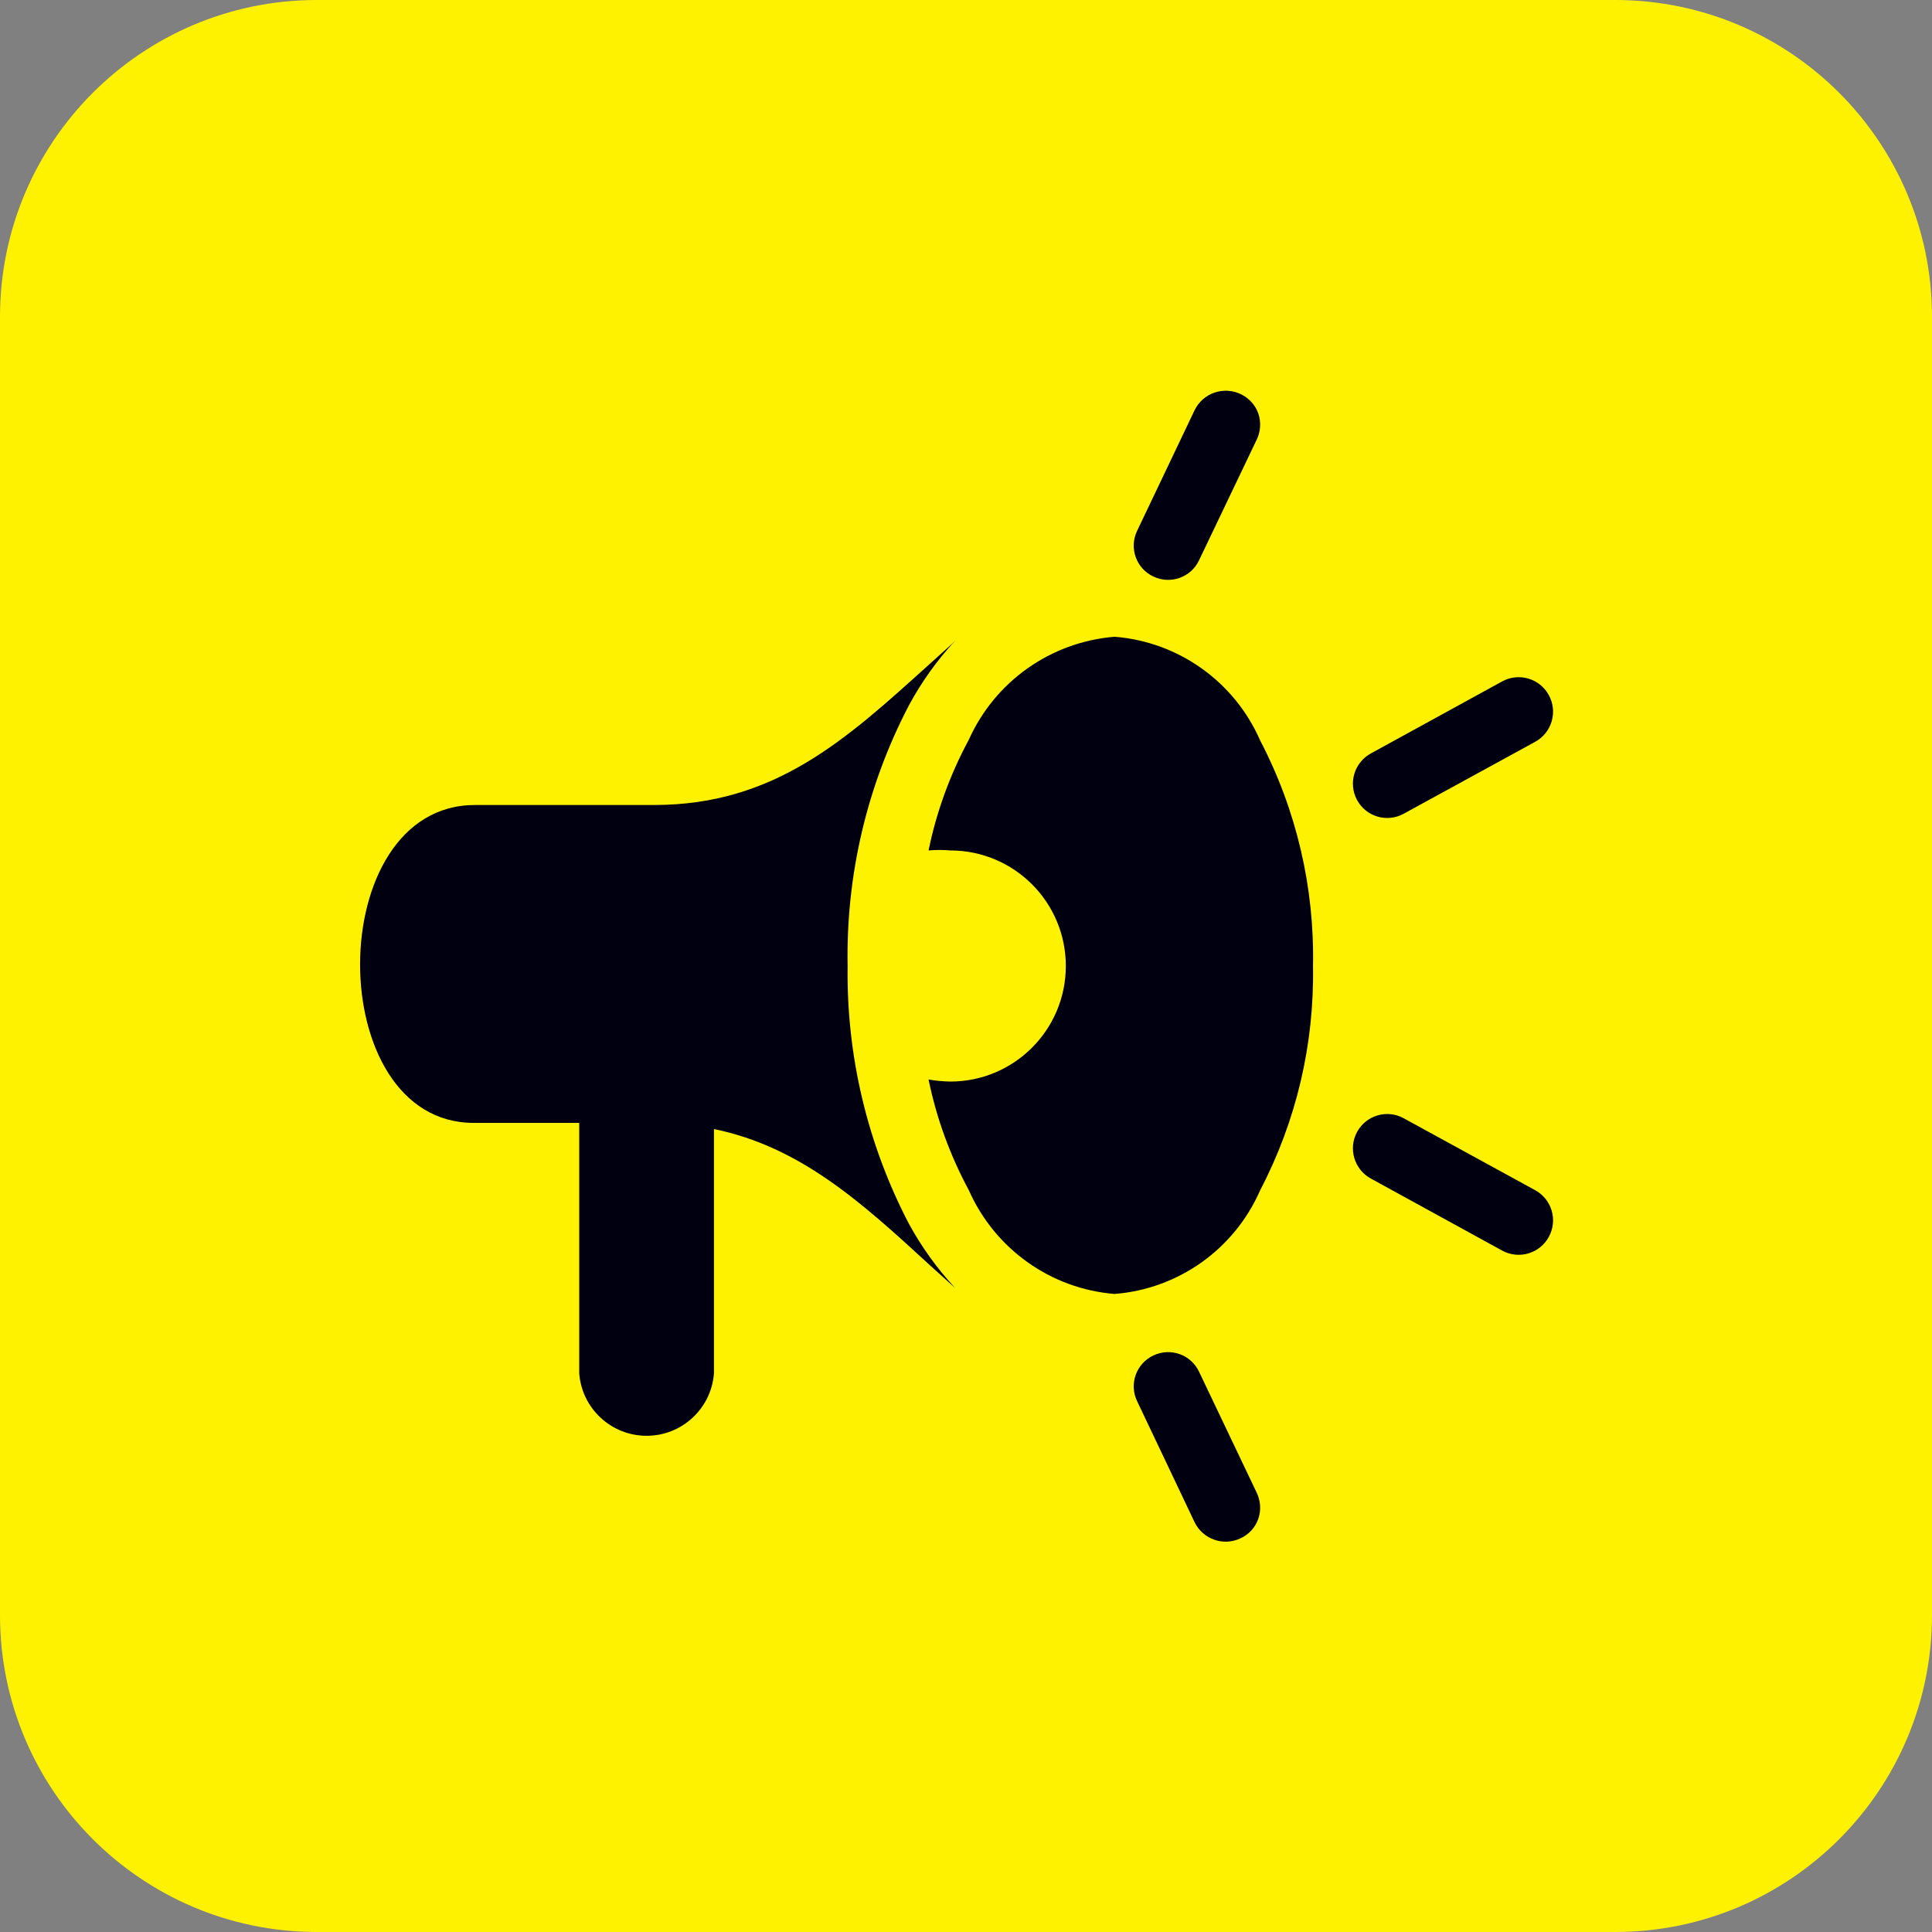
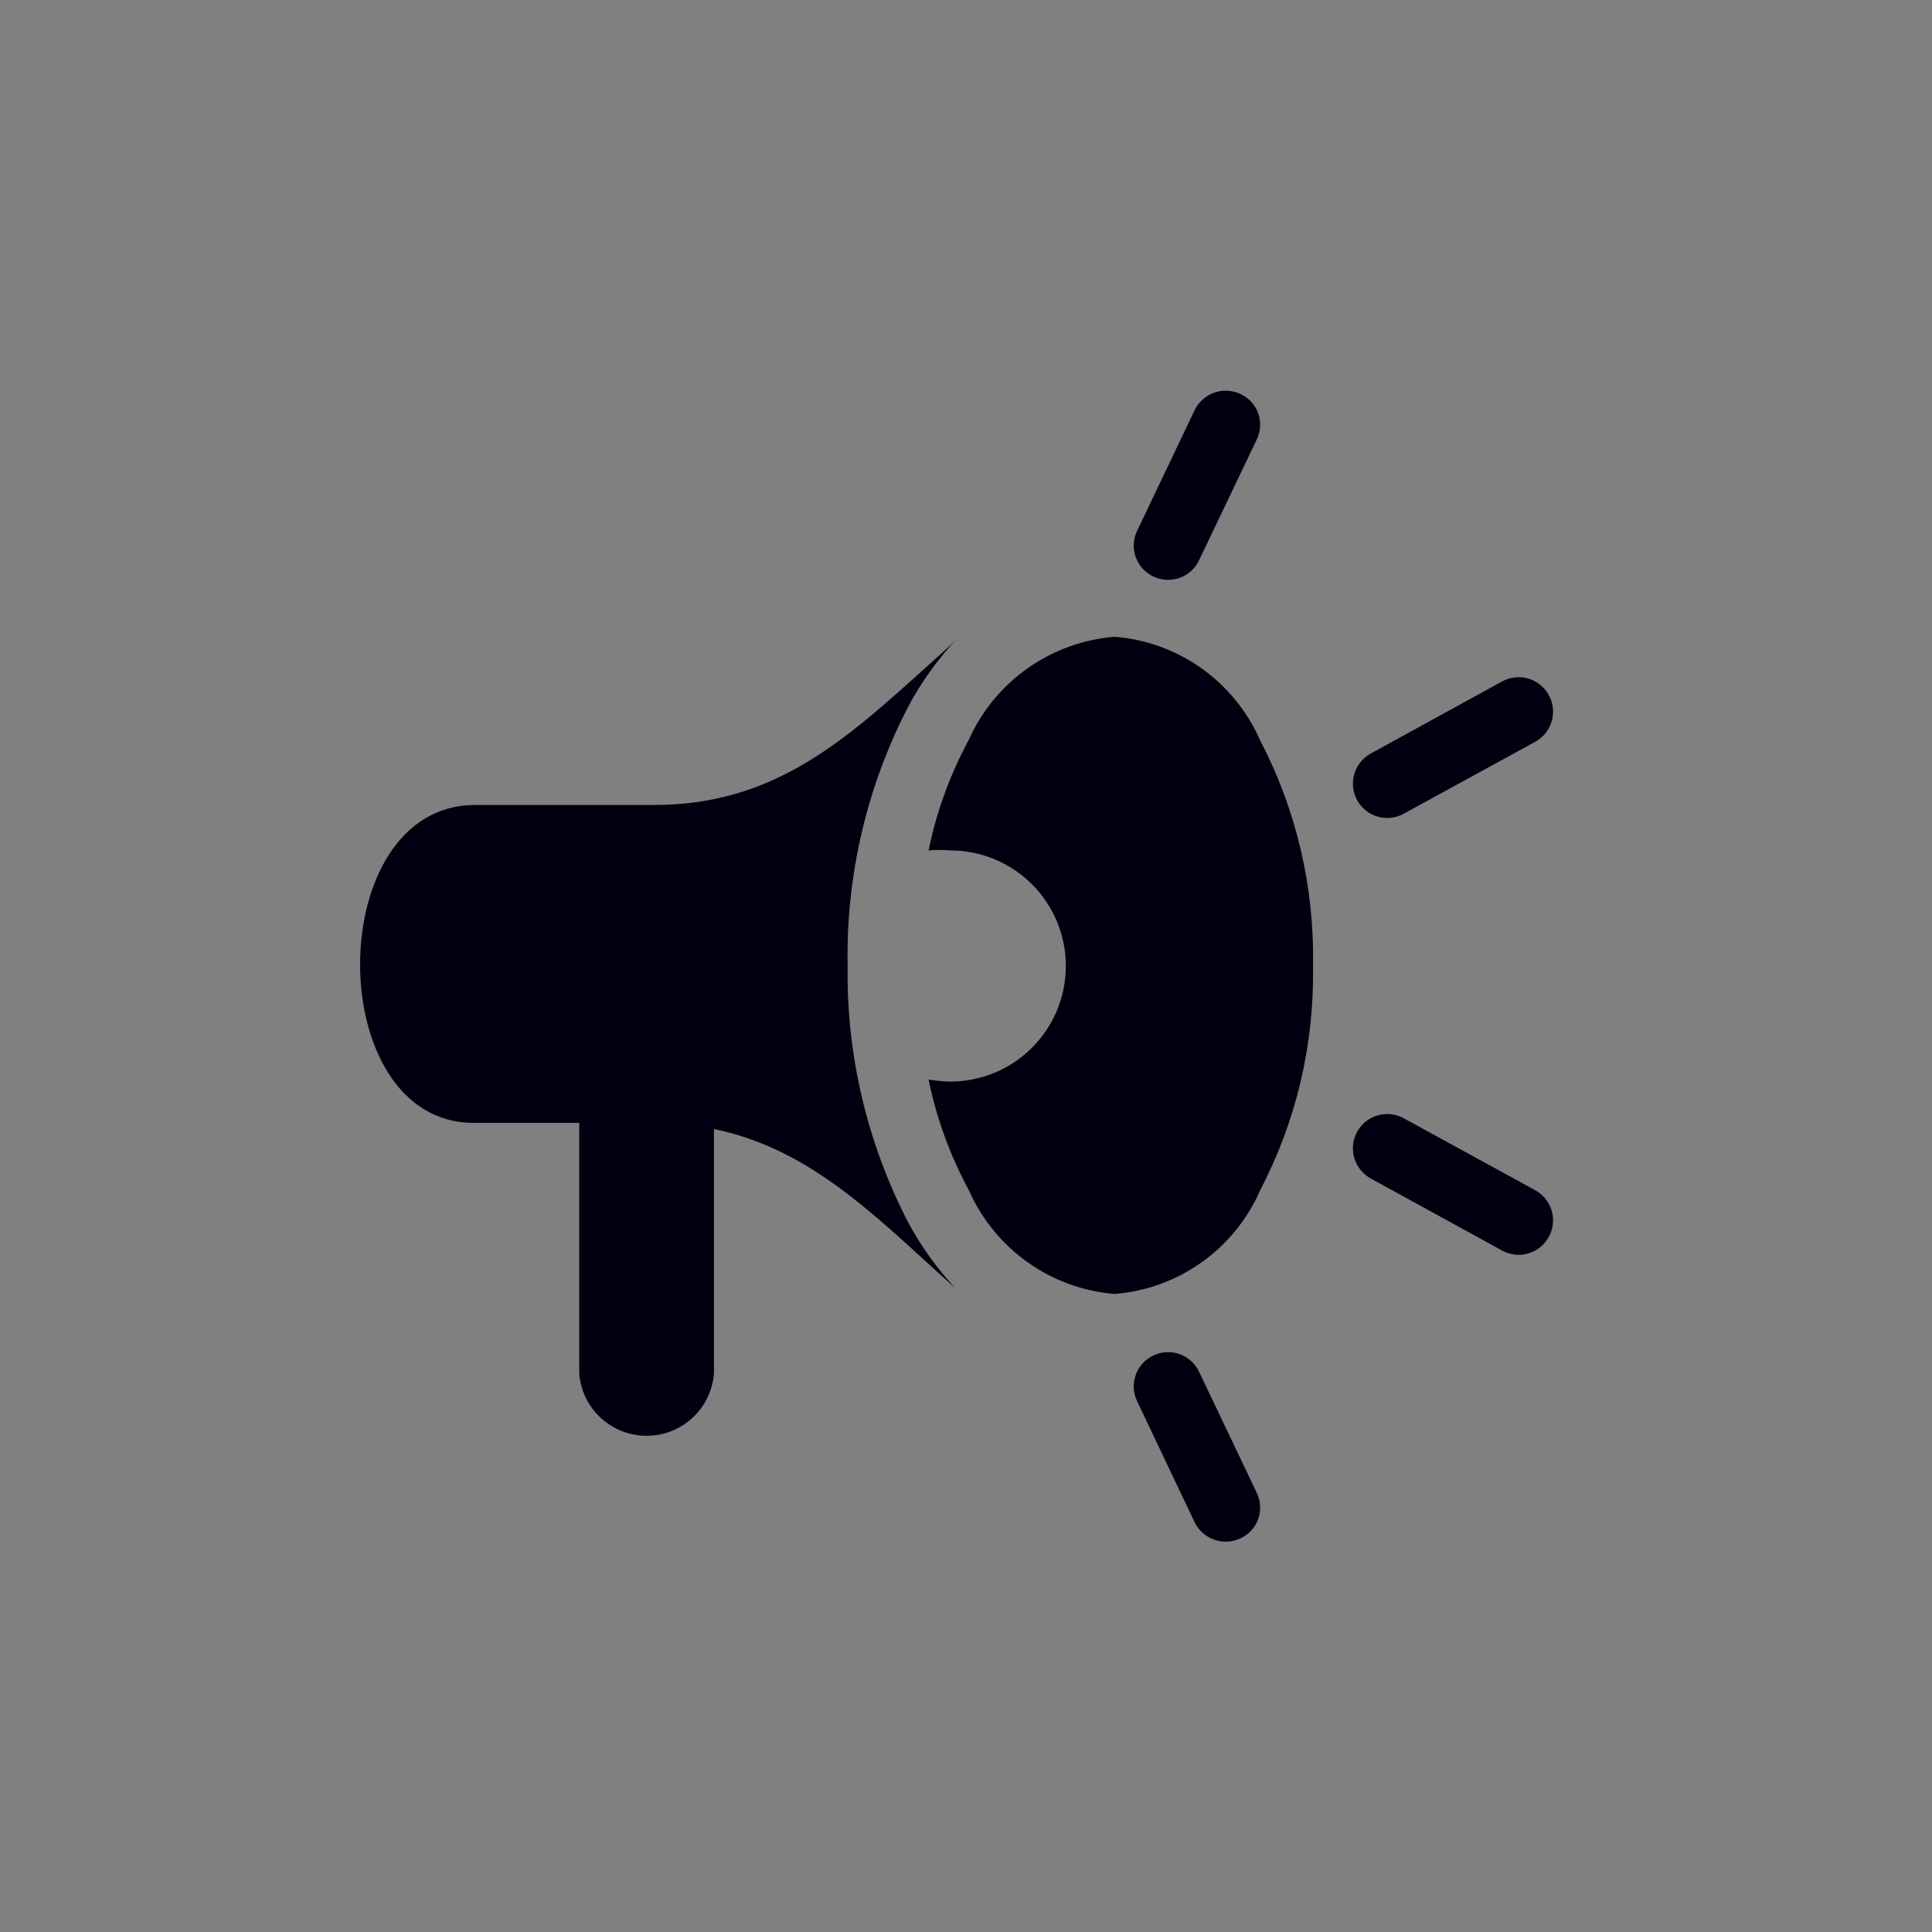
<svg xmlns="http://www.w3.org/2000/svg" width="48px" height="48px" viewBox="0 0 48 48" version="1.1">
  <rect x="0" y="0" width="48" height="48" fill="#808080" stroke="none" />
  <g id="surface1">
-     <path style=" stroke:none;fill-rule:evenodd;fill:rgb(100%,94.902%,0%);fill-opacity:1;" d="M 7.852 0 L 40.148 0 C 44.48 0.012 47.988 3.52 48 7.852 L 48 40.148 C 47.988 44.48 44.48 47.988 40.148 48 L 7.852 48 C 3.52 47.988 0.012 44.48 0 40.148 L 0 7.852 C 0.012 3.52 3.52 0.012 7.852 0 " />
    <path style=" stroke:none;fill-rule:evenodd;fill:rgb(0%,0%,6.275%);fill-opacity:1;" d="M 28.25 34.809 C 28.047 34.383 28.23 33.875 28.656 33.676 C 29.082 33.473 29.59 33.656 29.789 34.078 L 31.219 37.078 C 31.32 37.285 31.336 37.52 31.262 37.734 C 31.188 37.949 31.027 38.125 30.82 38.219 C 30.395 38.422 29.887 38.242 29.68 37.82 Z M 34.059 29.281 C 33.645 29.055 33.492 28.539 33.715 28.125 C 33.938 27.711 34.457 27.555 34.871 27.781 L 38.141 29.57 C 38.555 29.797 38.707 30.316 38.48 30.73 C 38.254 31.145 37.734 31.297 37.32 31.07 Z M 17.738 28.051 L 17.738 34.121 C 17.672 34.996 16.941 35.672 16.066 35.672 C 15.188 35.672 14.457 34.996 14.391 34.121 L 14.391 27.898 L 11.77 27.898 C 8 27.898 8 20 11.801 20 L 16.25 20 C 19.25 20 21.02 18.371 23.059 16.531 L 23.648 16 L 23.738 15.91 C 23.285 16.398 22.895 16.941 22.578 17.531 C 21.539 19.523 21.016 21.75 21.059 24 C 21.027 26.227 21.551 28.426 22.578 30.398 C 22.895 30.98 23.281 31.516 23.73 32 L 23.09 31.422 C 21.391 29.859 19.871 28.488 17.738 28.051 Z M 29.789 13.922 C 29.59 14.344 29.082 14.527 28.656 14.324 C 28.23 14.125 28.047 13.617 28.25 13.191 L 29.68 10.191 C 29.887 9.766 30.395 9.59 30.82 9.789 C 31.027 9.887 31.188 10.059 31.262 10.273 C 31.336 10.488 31.32 10.727 31.219 10.93 Z M 34.871 20.219 C 34.457 20.445 33.938 20.289 33.715 19.875 C 33.492 19.461 33.645 18.945 34.059 18.719 L 37.32 16.93 C 37.734 16.703 38.254 16.855 38.48 17.27 C 38.707 17.684 38.555 18.203 38.141 18.43 Z M 27.691 15.82 C 29.281 15.945 30.672 16.938 31.309 18.398 C 32.211 20.125 32.66 22.055 32.621 24 C 32.656 25.938 32.207 27.852 31.309 29.57 C 30.672 31.031 29.281 32.023 27.691 32.148 C 26.102 32.02 24.715 31.027 24.07 29.57 C 23.605 28.707 23.266 27.781 23.07 26.82 C 23.25 26.852 23.43 26.867 23.609 26.871 C 25.195 26.871 26.48 25.586 26.48 24 C 26.48 22.414 25.195 21.129 23.609 21.129 C 23.43 21.113 23.25 21.113 23.07 21.129 C 23.266 20.168 23.605 19.242 24.07 18.379 C 24.719 16.93 26.105 15.949 27.691 15.82 Z M 27.691 15.82 " />
  </g>
</svg>